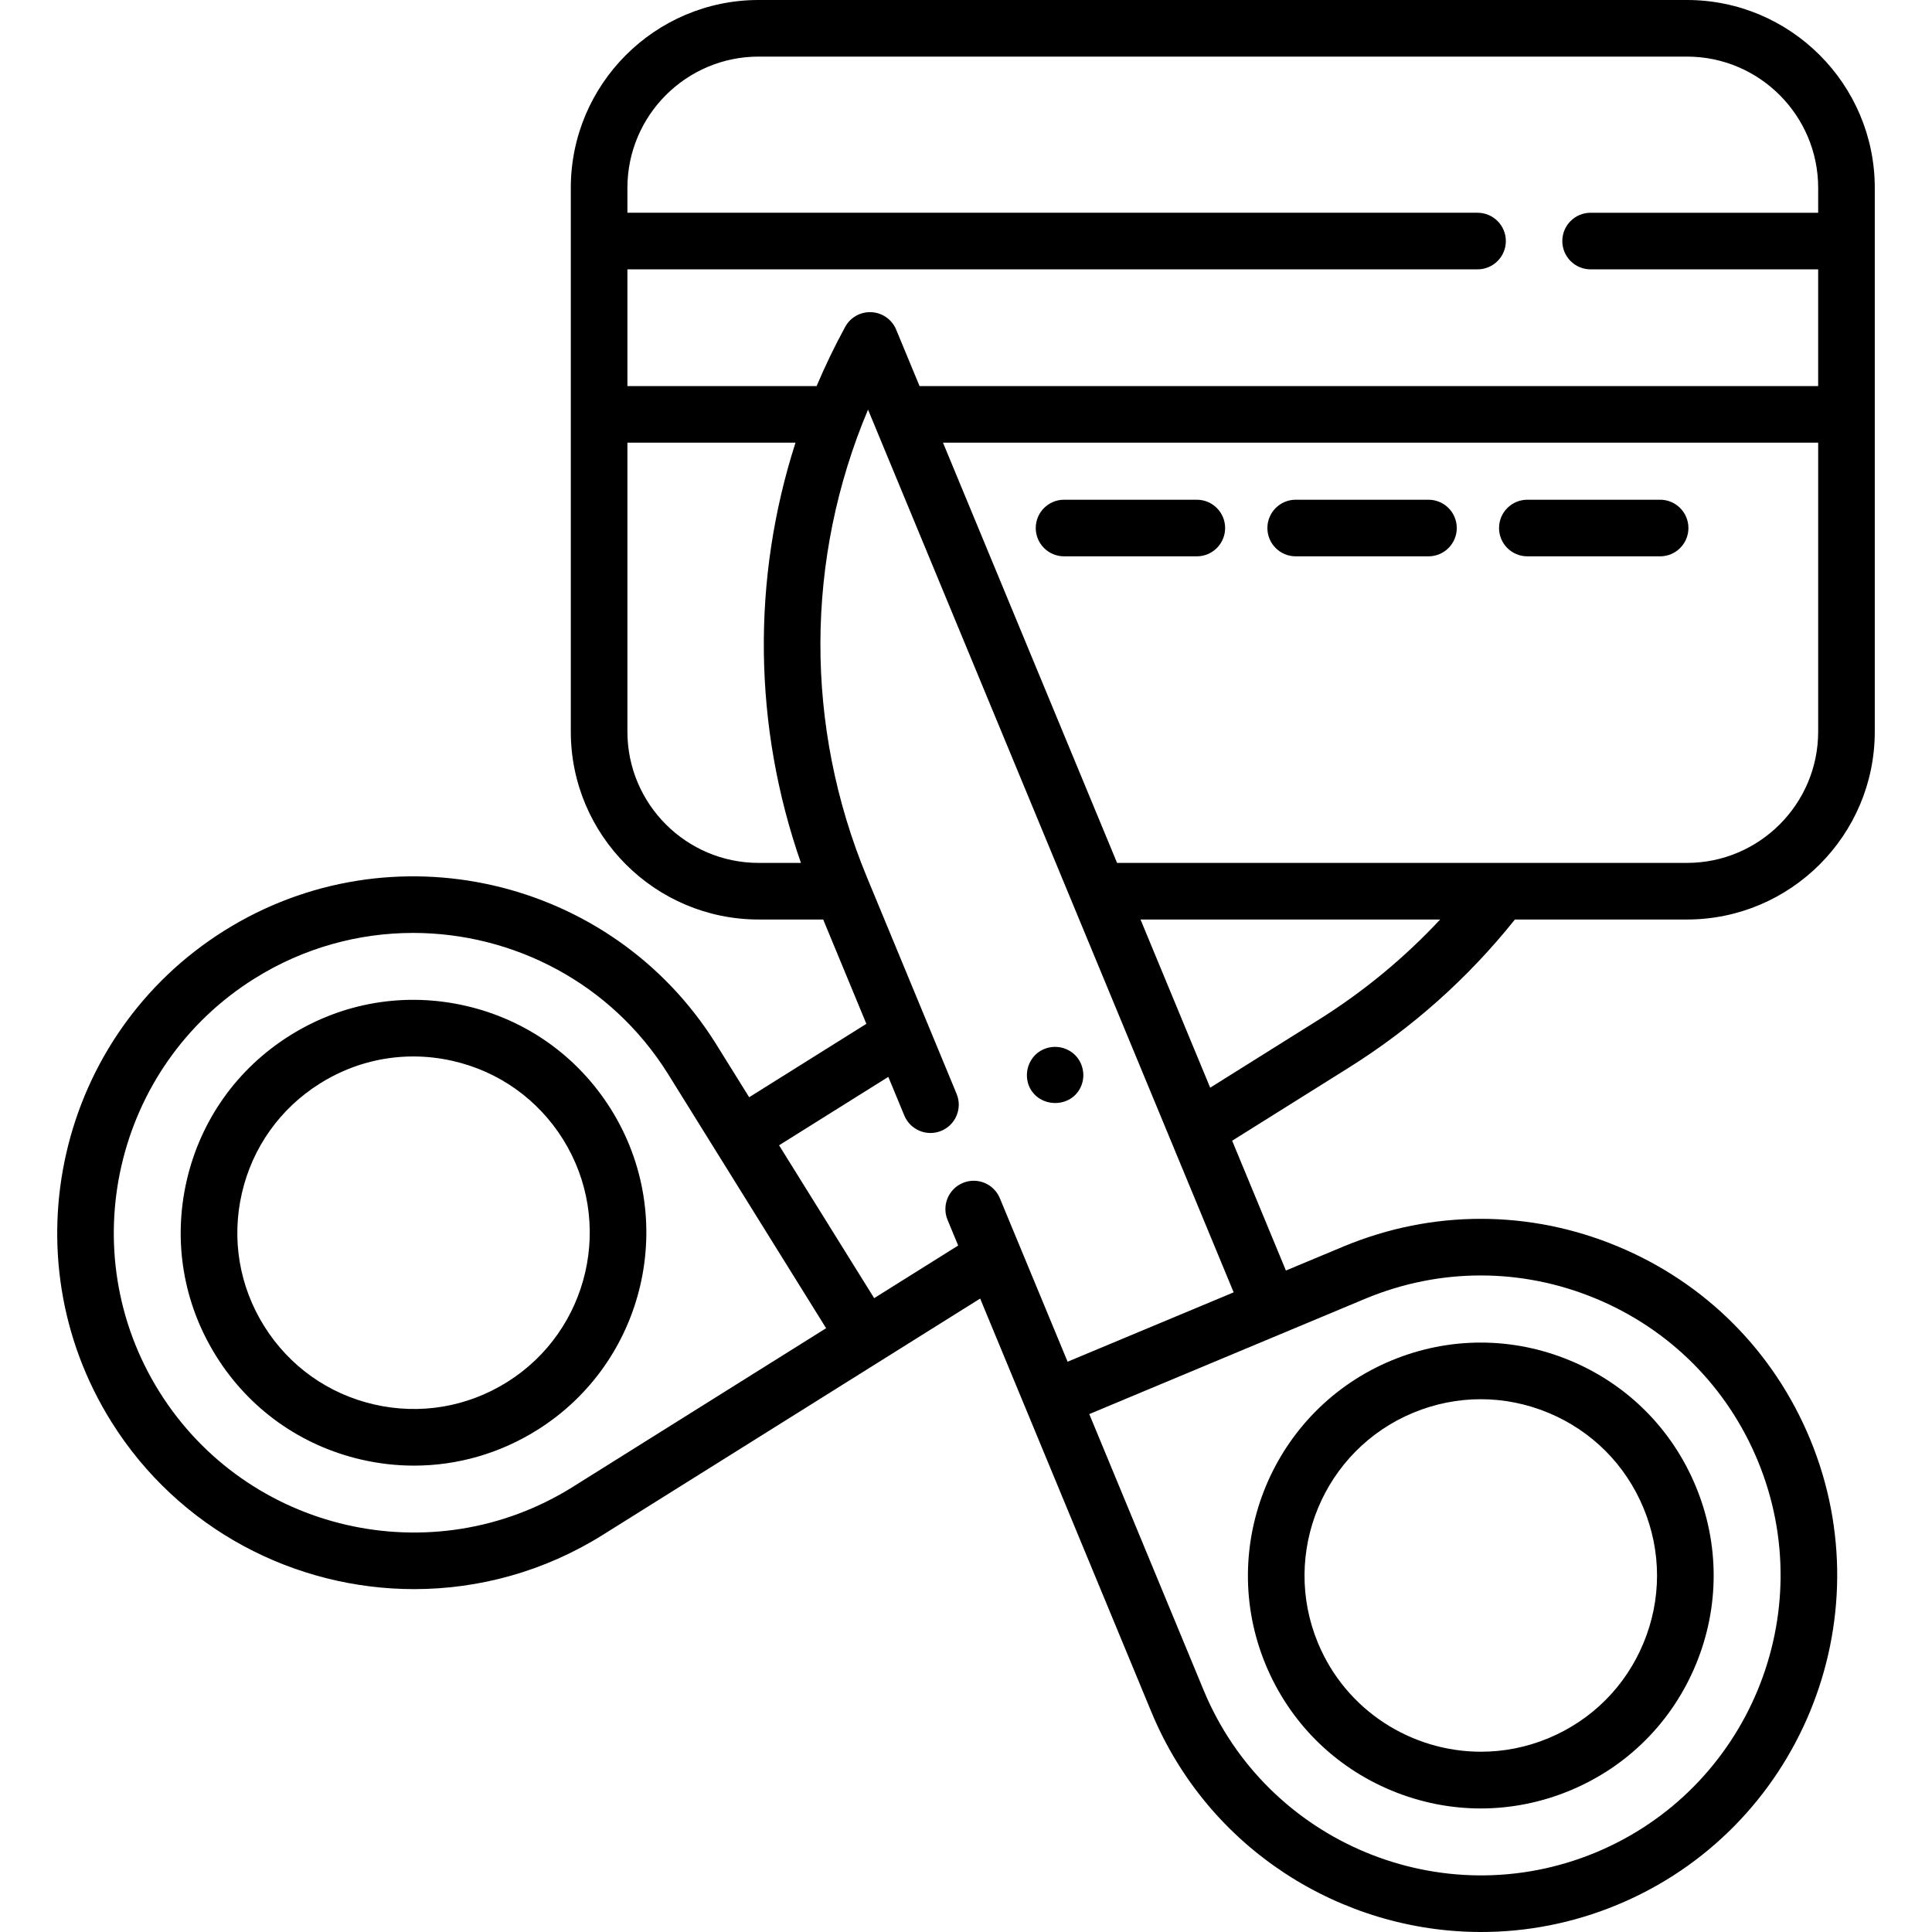
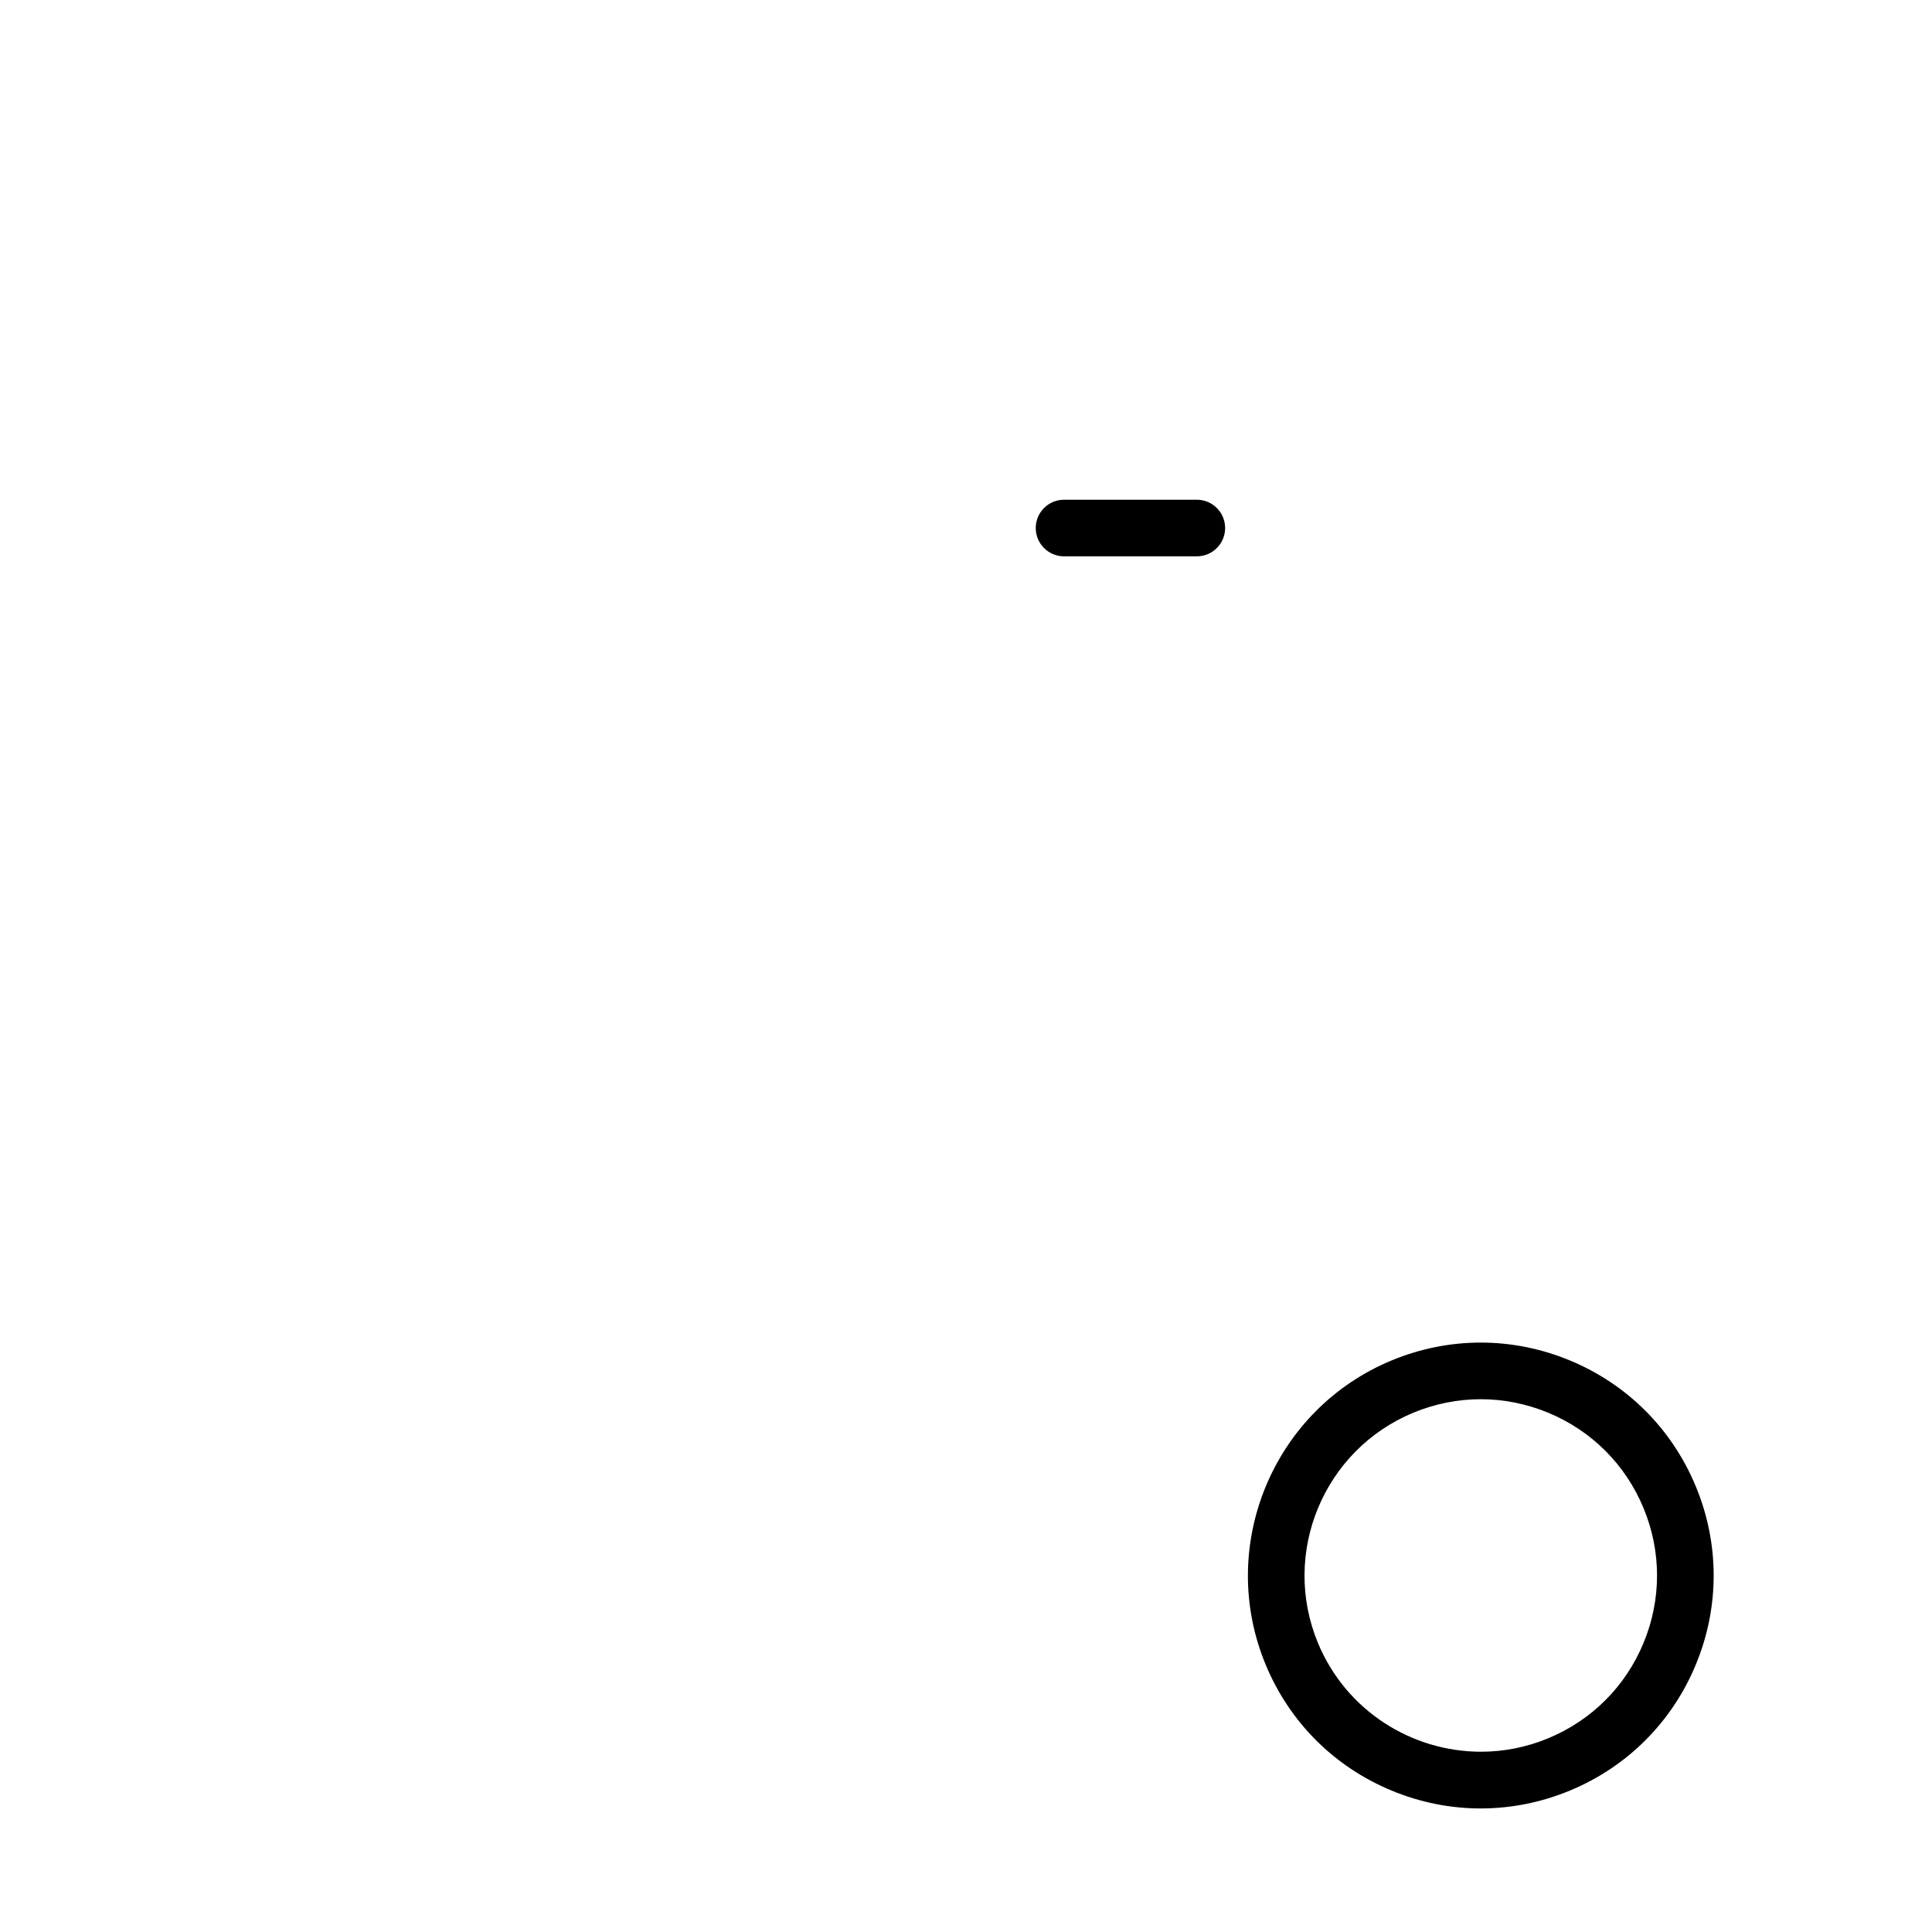
<svg xmlns="http://www.w3.org/2000/svg" id="Layer_1" enable-background="new 0 0 511.978 511.978" height="512" viewBox="0 0 511.978 511.978" width="512">
-   <path d="m357.384 282.957c16.868-10.564 31.675-23.77 44.064-39.287h45.586c27.449 0 49.78-22.331 49.78-49.78v-144.11c0-27.449-22.331-49.78-49.78-49.78h-245.99c-27.449 0-49.78 22.331-49.78 49.78v144.11c0 27.449 22.331 49.78 49.78 49.78h17.101l11.443 27.645-31.058 19.45c-5.007-8.047-8.558-13.754-8.858-14.233-27.659-44.149-86.073-57.57-130.213-29.916-44.136 27.644-57.558 86.05-29.92 130.197 17.908 28.598 48.728 44.303 80.22 44.303 17.12 0 34.438-4.641 49.987-14.376l99.997-62.623 45.37 109.548c15.06 36.342 50.317 58.314 87.407 58.314 12.023 0 24.247-2.312 36.027-7.192 48.116-19.939 71.05-75.306 51.124-123.42-9.654-23.318-27.81-41.478-51.123-51.135-23.31-9.656-48.99-9.657-72.313 0-.521.216-6.724 2.806-15.47 6.458l-14.245-34.398zm-7.962-12.713-28.724 17.992-.976-2.356-17.485-42.21h79.401c-9.516 10.204-20.3 19.112-32.216 26.574zm97.612-41.574h-151.01l-46.13-111.36h231.921v76.58c-.001 19.178-15.603 34.78-34.781 34.78zm-245.99-213.67h245.99c19.178 0 34.78 15.602 34.78 34.78v6.6h-60.305c-4.142 0-7.5 3.358-7.5 7.5s3.358 7.5 7.5 7.5h60.3v30.93h-238.129l-6.197-14.96c-1.105-2.668-3.645-4.465-6.529-4.619-2.904-.157-5.601 1.362-6.984 3.897-2.8 5.132-5.312 10.369-7.569 15.682h-50.137v-30.93h225.285c4.142 0 7.5-3.358 7.5-7.5s-3.358-7.5-7.5-7.5h-225.285v-6.6c0-19.178 15.602-34.78 34.78-34.78zm-34.78 178.89v-76.58h44.547c-11.612 36.123-11.235 75.042 1.439 111.36h-11.206c-19.178 0-34.78-15.602-34.78-34.78zm-14.479 200.136c-37.143 23.253-86.279 11.96-109.533-25.174-23.25-37.137-11.959-86.27 25.169-109.525 13.082-8.195 27.648-12.102 42.054-12.102 26.485 0 52.414 13.212 67.482 37.266.349.558 41.964 67.483 41.964 67.483zm210.19-49.938c19.619-8.123 41.222-8.123 60.832.001 19.61 8.123 34.883 23.399 43.004 43.016 16.763 40.476-2.53 87.051-43.006 103.824-40.481 16.77-87.06-2.524-103.835-43.005l-30.312-73.192c0-.001 72.71-30.393 73.317-30.644zm-79.062 16.763-17.951-43.322c-1.586-3.826-5.972-5.645-9.8-4.058-3.827 1.585-5.643 5.973-4.058 9.8l2.815 6.793-22.264 13.944c-5.608-9.014-16.103-25.883-25.202-40.508l28.951-18.13 4.238 10.237c1.583 3.828 5.969 5.646 9.797 4.064 3.828-1.583 5.647-5.97 4.064-9.797l-23.762-57.405c-16.619-40.106-16.36-84.435.288-123.917l96.892 233.917c-15.887 6.635-34.21 14.289-44.008 18.382z" />
  <path d="m335.394 441.12c6.308 15.223 18.166 27.08 33.39 33.387 7.614 3.154 15.611 4.73 23.61 4.73 7.997 0 15.997-1.577 23.606-4.73 15.228-6.307 27.087-18.166 33.393-33.392 6.305-15.225 6.303-31.993-.004-47.214-6.302-15.225-18.157-27.083-33.382-33.39-15.226-6.307-31.998-6.307-47.227 0-31.43 13.025-46.407 49.185-33.386 80.609zm39.127-66.75c5.764-2.387 11.818-3.581 17.874-3.581 6.054 0 12.11 1.194 17.872 3.58 11.522 4.773 20.495 13.747 25.265 25.271 4.774 11.522 4.776 24.213.004 35.736s-13.748 20.499-25.275 25.273c-5.825 2.414-11.861 3.556-17.807 3.556-18.328-.001-35.758-10.865-43.201-28.827-9.857-23.783 1.48-51.151 25.268-61.008z" />
-   <path d="m123.416 266.543c-16.061-3.691-32.596-.905-46.556 7.843-13.968 8.745-23.693 22.406-27.385 38.465-3.692 16.061-.907 32.599 7.841 46.567 8.744 13.966 22.406 23.69 38.468 27.381 4.631 1.064 9.3 1.59 13.937 1.59 11.445 0 22.688-3.205 32.627-9.428 28.83-18.05 37.598-56.195 19.542-85.033-8.748-13.969-22.412-23.695-38.474-27.385zm10.972 99.704c-10.571 6.619-23.087 8.726-35.245 5.933-12.157-2.793-22.496-10.153-29.114-20.723-6.622-10.573-8.73-23.09-5.936-35.245 2.794-12.154 10.155-22.493 20.729-29.113 7.521-4.713 16.028-7.139 24.69-7.139 3.507 0 7.041.398 10.544 1.203 12.157 2.793 22.499 10.155 29.121 20.727 13.666 21.825 7.031 50.696-14.789 64.357z" />
-   <path d="m272.668 287.77c2.535 6.003 11.336 6.066 13.854.001 1.186-2.857.447-6.274-1.833-8.376-2.428-2.238-6.116-2.607-8.947-.921-3.172 1.887-4.431 5.894-3.074 9.296z" />
  <path d="m317.157 132.427h-35.186c-4.142 0-7.5 3.358-7.5 7.5s3.358 7.5 7.5 7.5h35.186c4.142 0 7.5-3.358 7.5-7.5s-3.358-7.5-7.5-7.5z" />
-   <path d="m378.543 132.427h-35.186c-4.142 0-7.5 3.358-7.5 7.5s3.358 7.5 7.5 7.5h35.186c4.142 0 7.5-3.358 7.5-7.5s-3.357-7.5-7.5-7.5z" />
-   <path d="m439.93 132.427h-35.186c-4.142 0-7.5 3.358-7.5 7.5s3.358 7.5 7.5 7.5h35.186c4.142 0 7.5-3.358 7.5-7.5s-3.358-7.5-7.5-7.5z" />
</svg>